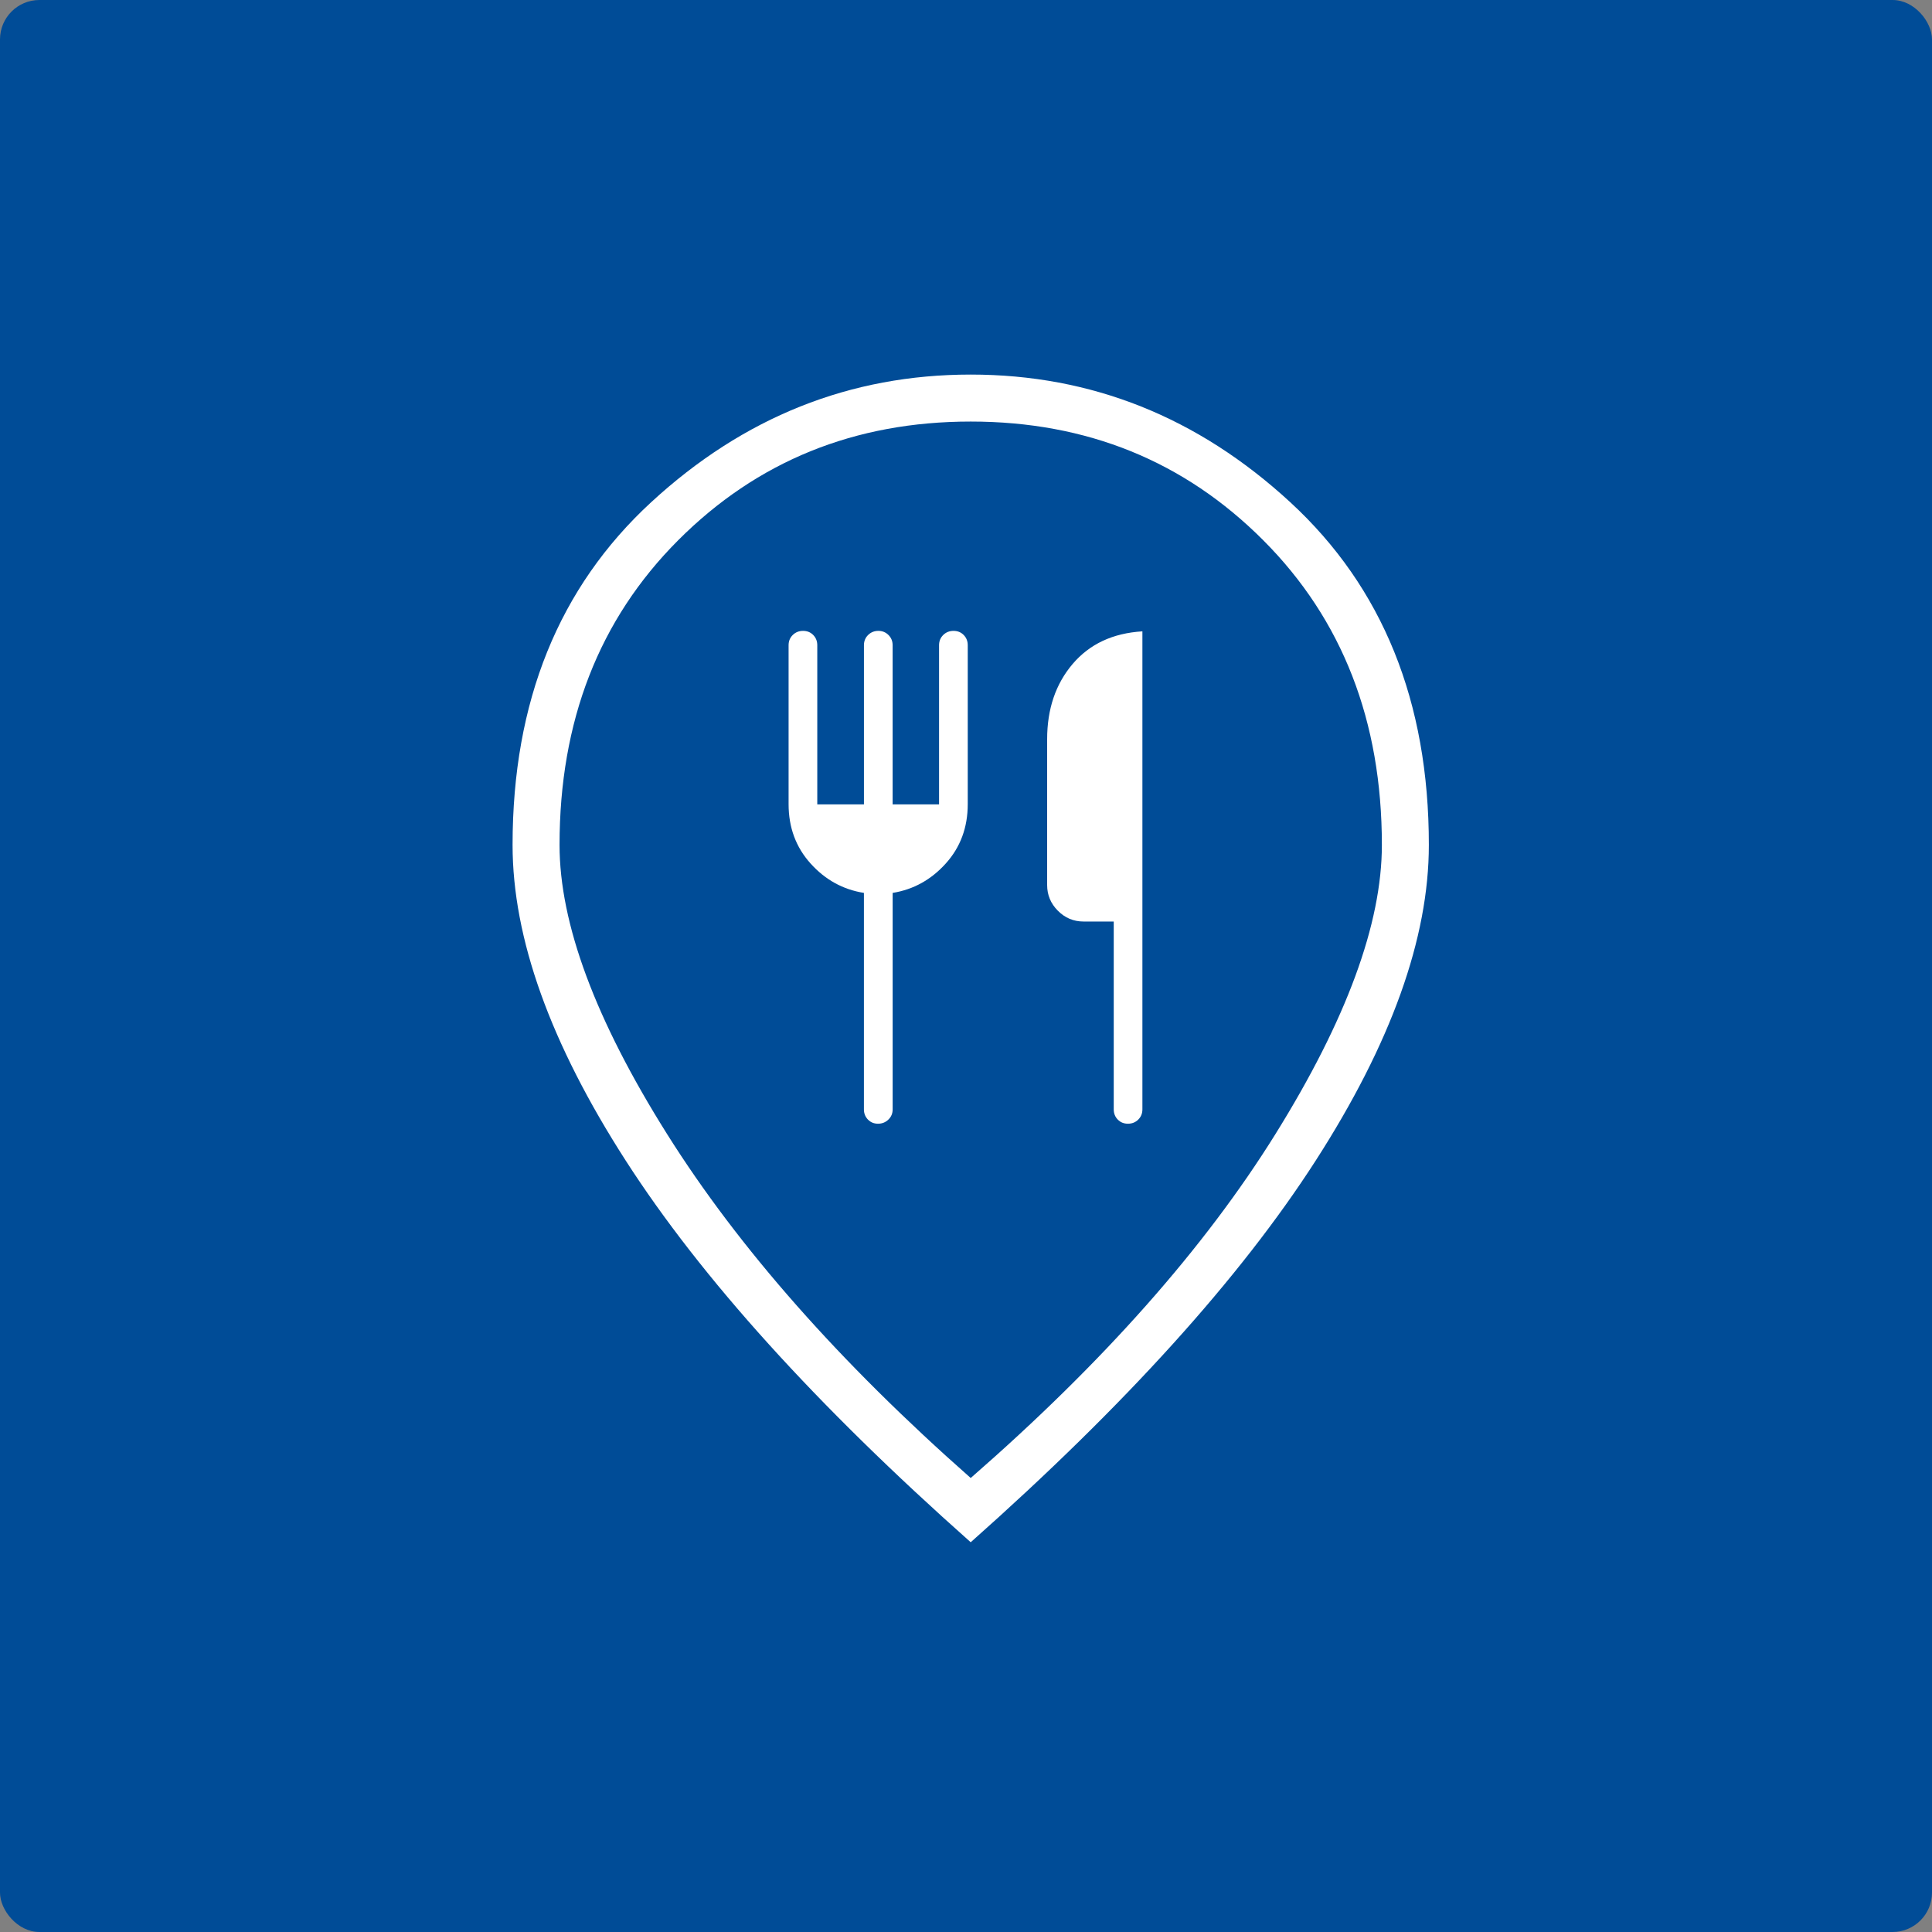
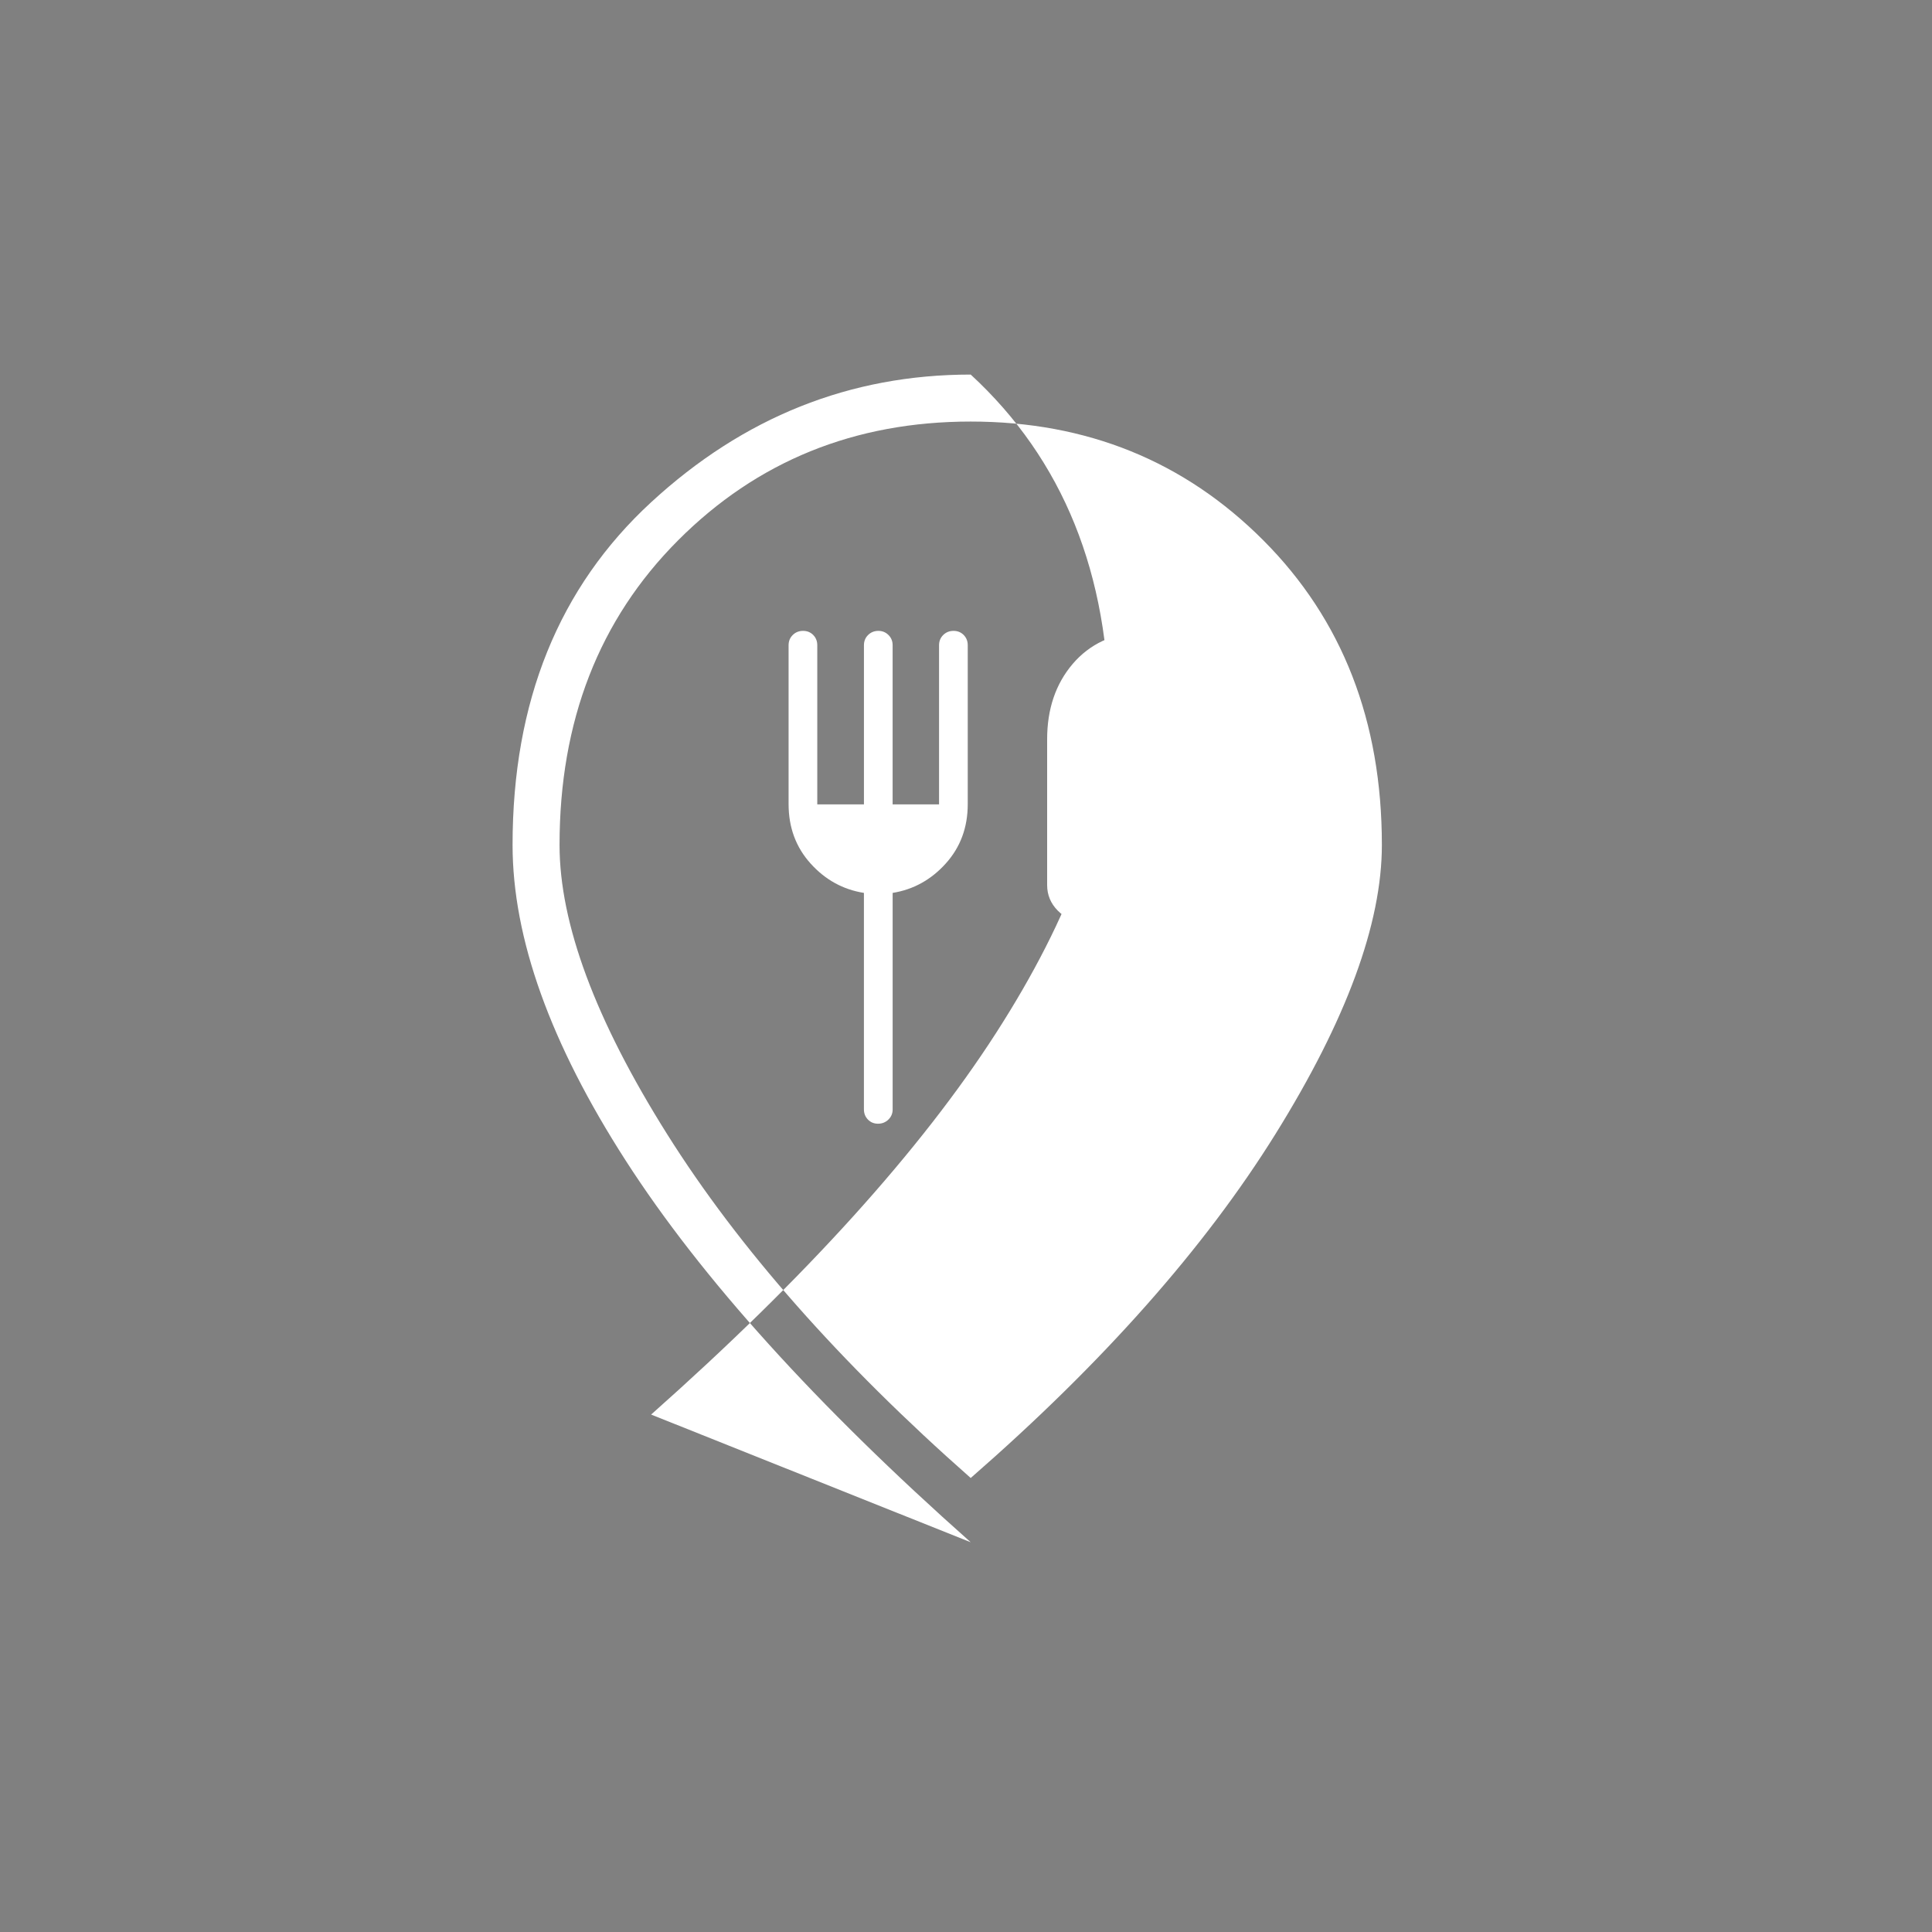
<svg xmlns="http://www.w3.org/2000/svg" height="98" viewBox="0 0 98 98" width="98">
  <rect x="0" y="0" width="98" height="98" fill="#808080" stroke="none" />
  <g fill="none">
-     <rect fill="#004c97" height="98" rx="2" width="98" />
    <g fill="#fff">
      <path d="m57.215 57c-.208 0-.38-.07-.516-.209-.136-.139-.205-.312-.205-.518v-9.529h-1.529c-.509 0-.944-.183-1.306-.548-.362-.365-.543-.799-.543-1.301v-7.396c0-1.532.431-2.804 1.292-3.818.861-1.013 2.041-1.565 3.54-1.656v24.248c0 .206-.07.379-.211.518-.141.139-.315.209-.523.209zm-12.678 0c-.204 0-.374-.07-.51-.209-.136-.139-.205-.312-.205-.518v-10.981c-1.062-.169-1.964-.666-2.707-1.492-.743-.825-1.114-1.829-1.114-3.01v-8.062c0-.206.07-.379.211-.518.141-.139.315-.209.523-.209s.38.07.516.209c.136.139.205.312.205.518v8.074h2.367v-8.074c0-.206.07-.379.211-.518.141-.139.315-.209.523-.209.2 0 .37.07.51.209.141.139.211.312.211.518v8.074h2.355v-8.074c0-.206.07-.379.211-.518.141-.139.315-.209.523-.209.208 0 .38.07.516.209.136.139.205.312.205.518v8.062c0 1.182-.371 2.185-1.114 3.01-.743.825-1.641 1.322-2.695 1.492v10.981c0 .206-.072.379-.217.518-.145.139-.319.209-.523.209z" />
-       <path d="m49.239 74.971c6.71-5.852 11.863-11.668 15.46-17.45 3.597-5.782 5.396-10.669 5.396-14.662 0-6.282-2.004-11.431-6.011-15.449-4.007-4.018-8.956-6.027-14.845-6.027-5.889 0-10.837 2.009-14.845 6.027-4.008 4.018-6.011 9.167-6.011 15.449 0 3.992 1.817 8.88 5.452 14.662 3.635 5.782 8.769 11.599 15.404 17.45zm0 3.259c-7.838-6.956-13.671-13.408-17.498-19.357-3.828-5.949-5.741-11.287-5.741-16.014 0-7.27 2.343-13.064 7.028-17.382 4.686-4.318 10.089-6.477 16.211-6.477s11.525 2.159 16.211 6.477c4.686 4.318 7.028 10.112 7.028 17.382 0 4.727-1.914 10.065-5.741 16.014-3.828 5.949-9.66 12.401-17.498 19.357z" />
+       <path d="m49.239 74.971c6.71-5.852 11.863-11.668 15.46-17.45 3.597-5.782 5.396-10.669 5.396-14.662 0-6.282-2.004-11.431-6.011-15.449-4.007-4.018-8.956-6.027-14.845-6.027-5.889 0-10.837 2.009-14.845 6.027-4.008 4.018-6.011 9.167-6.011 15.449 0 3.992 1.817 8.88 5.452 14.662 3.635 5.782 8.769 11.599 15.404 17.45zm0 3.259c-7.838-6.956-13.671-13.408-17.498-19.357-3.828-5.949-5.741-11.287-5.741-16.014 0-7.27 2.343-13.064 7.028-17.382 4.686-4.318 10.089-6.477 16.211-6.477c4.686 4.318 7.028 10.112 7.028 17.382 0 4.727-1.914 10.065-5.741 16.014-3.828 5.949-9.66 12.401-17.498 19.357z" />
    </g>
  </g>
</svg>